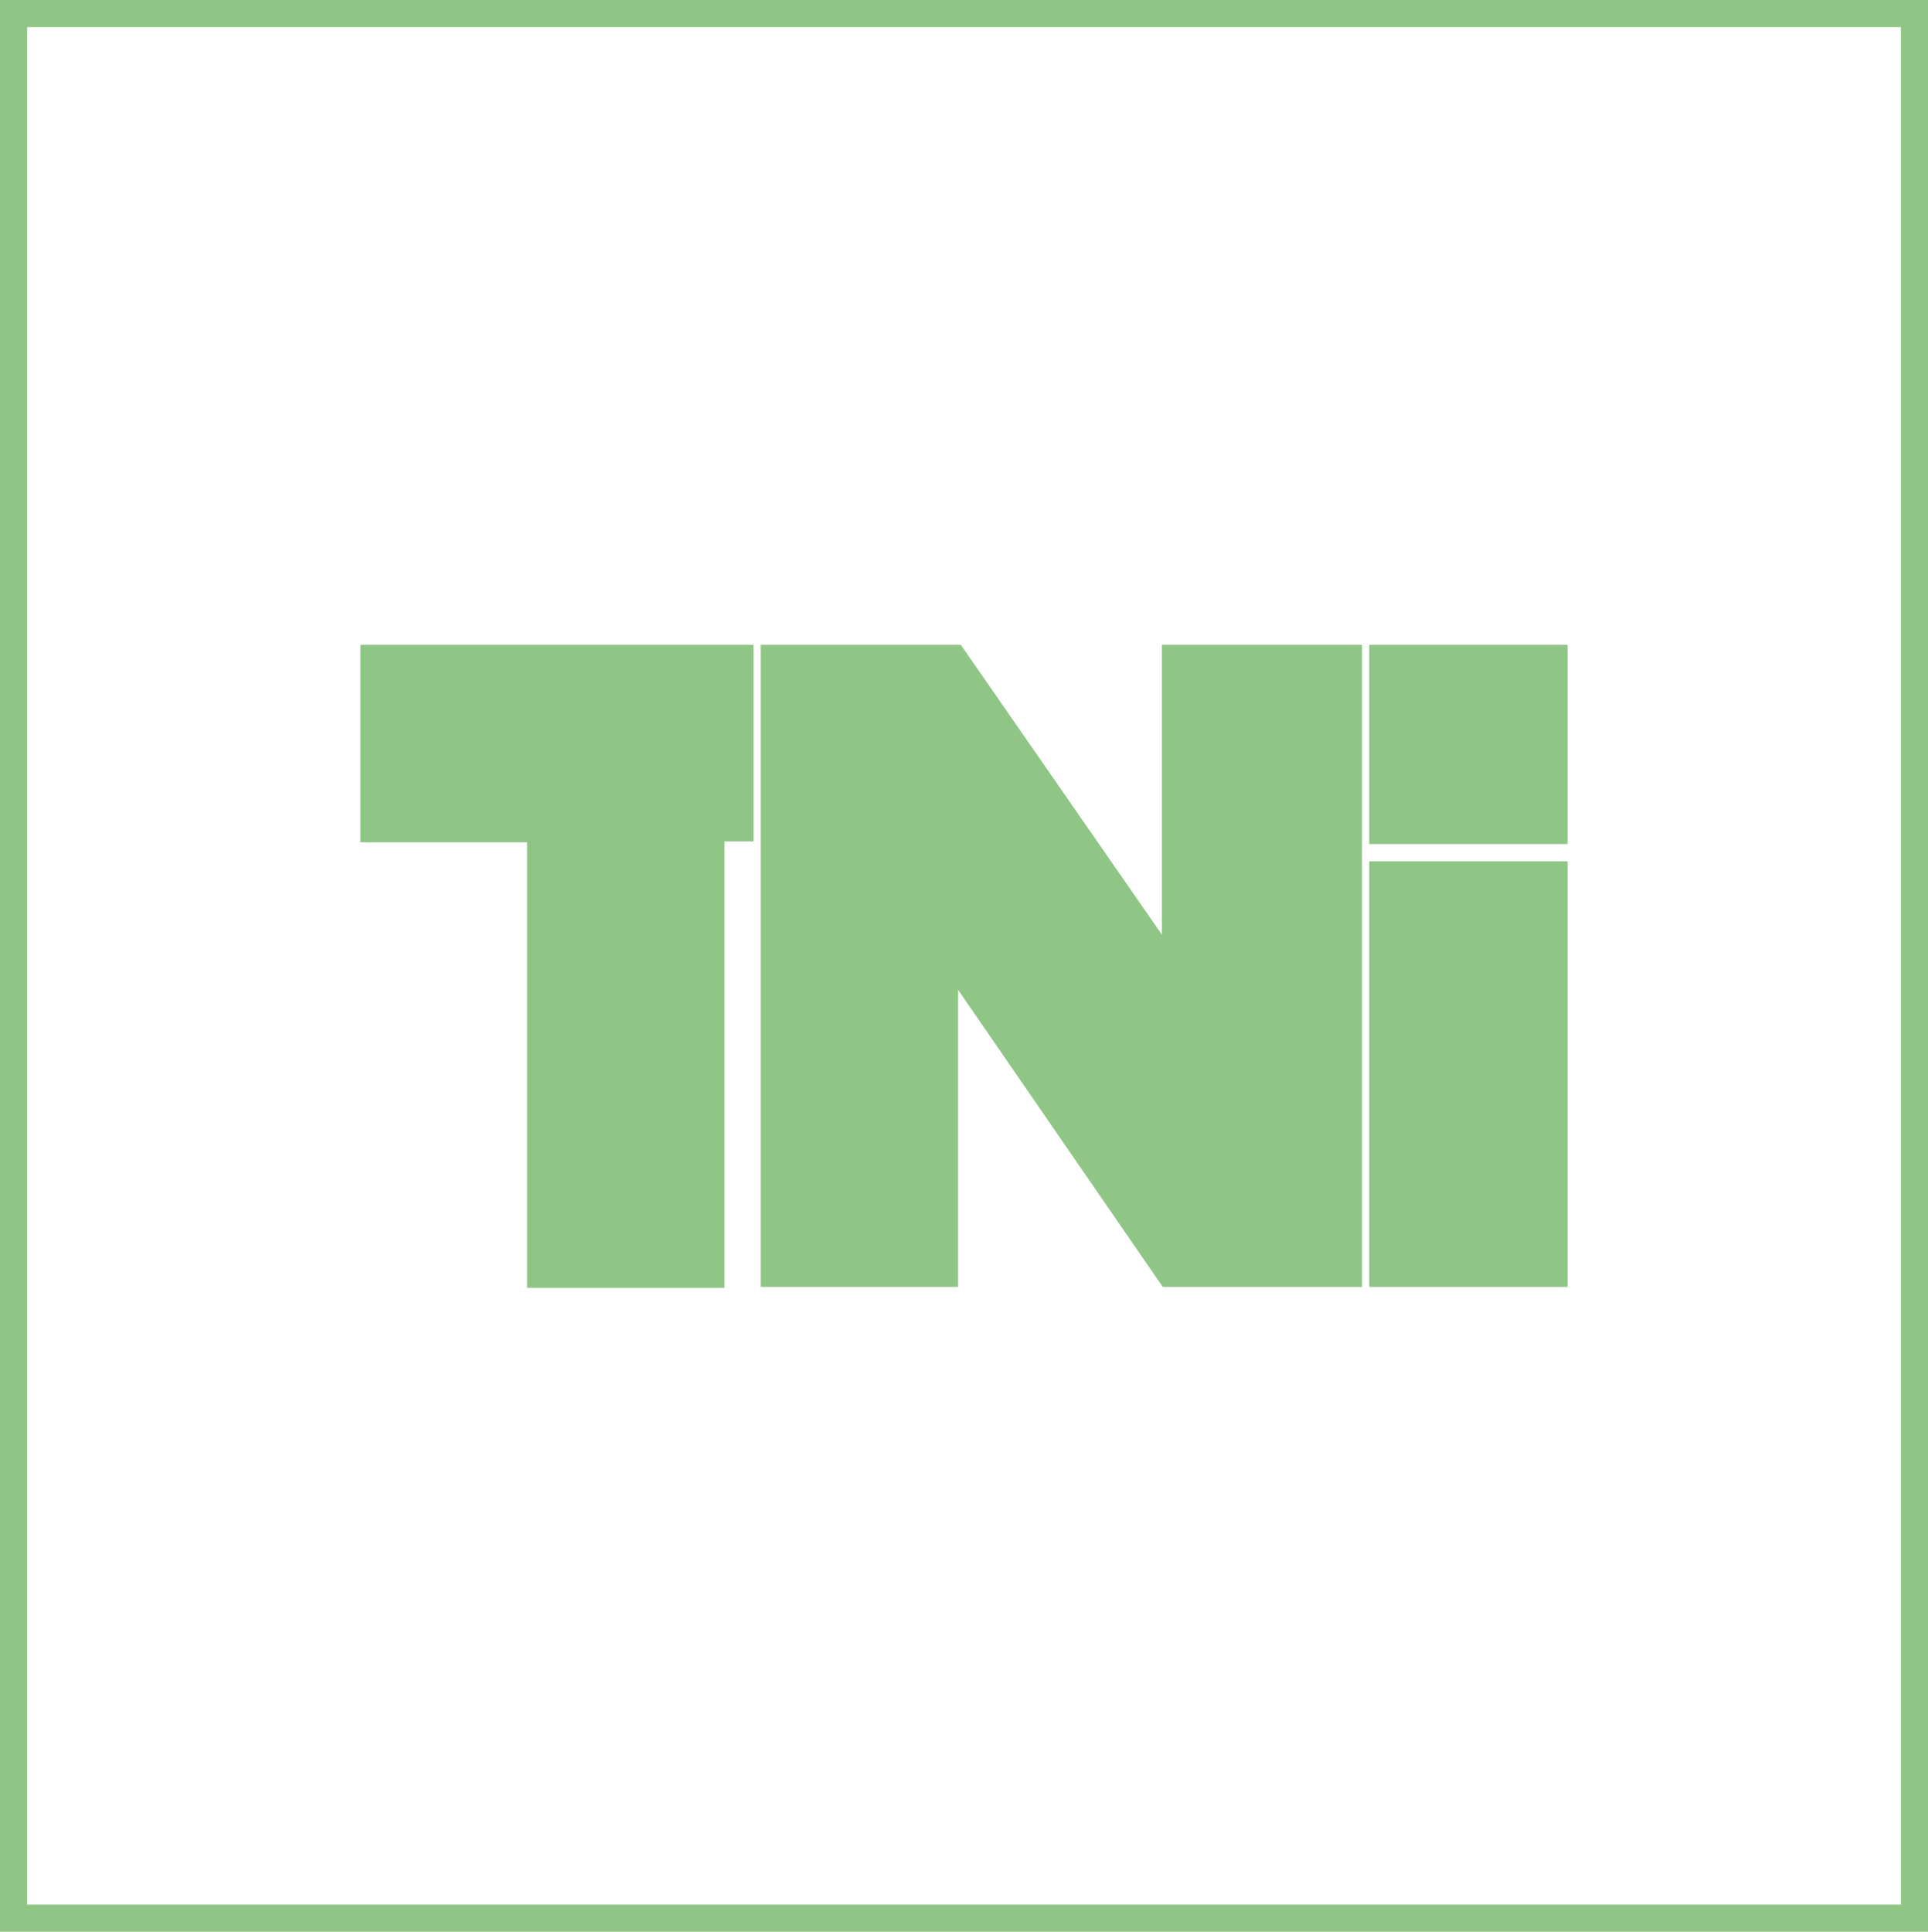
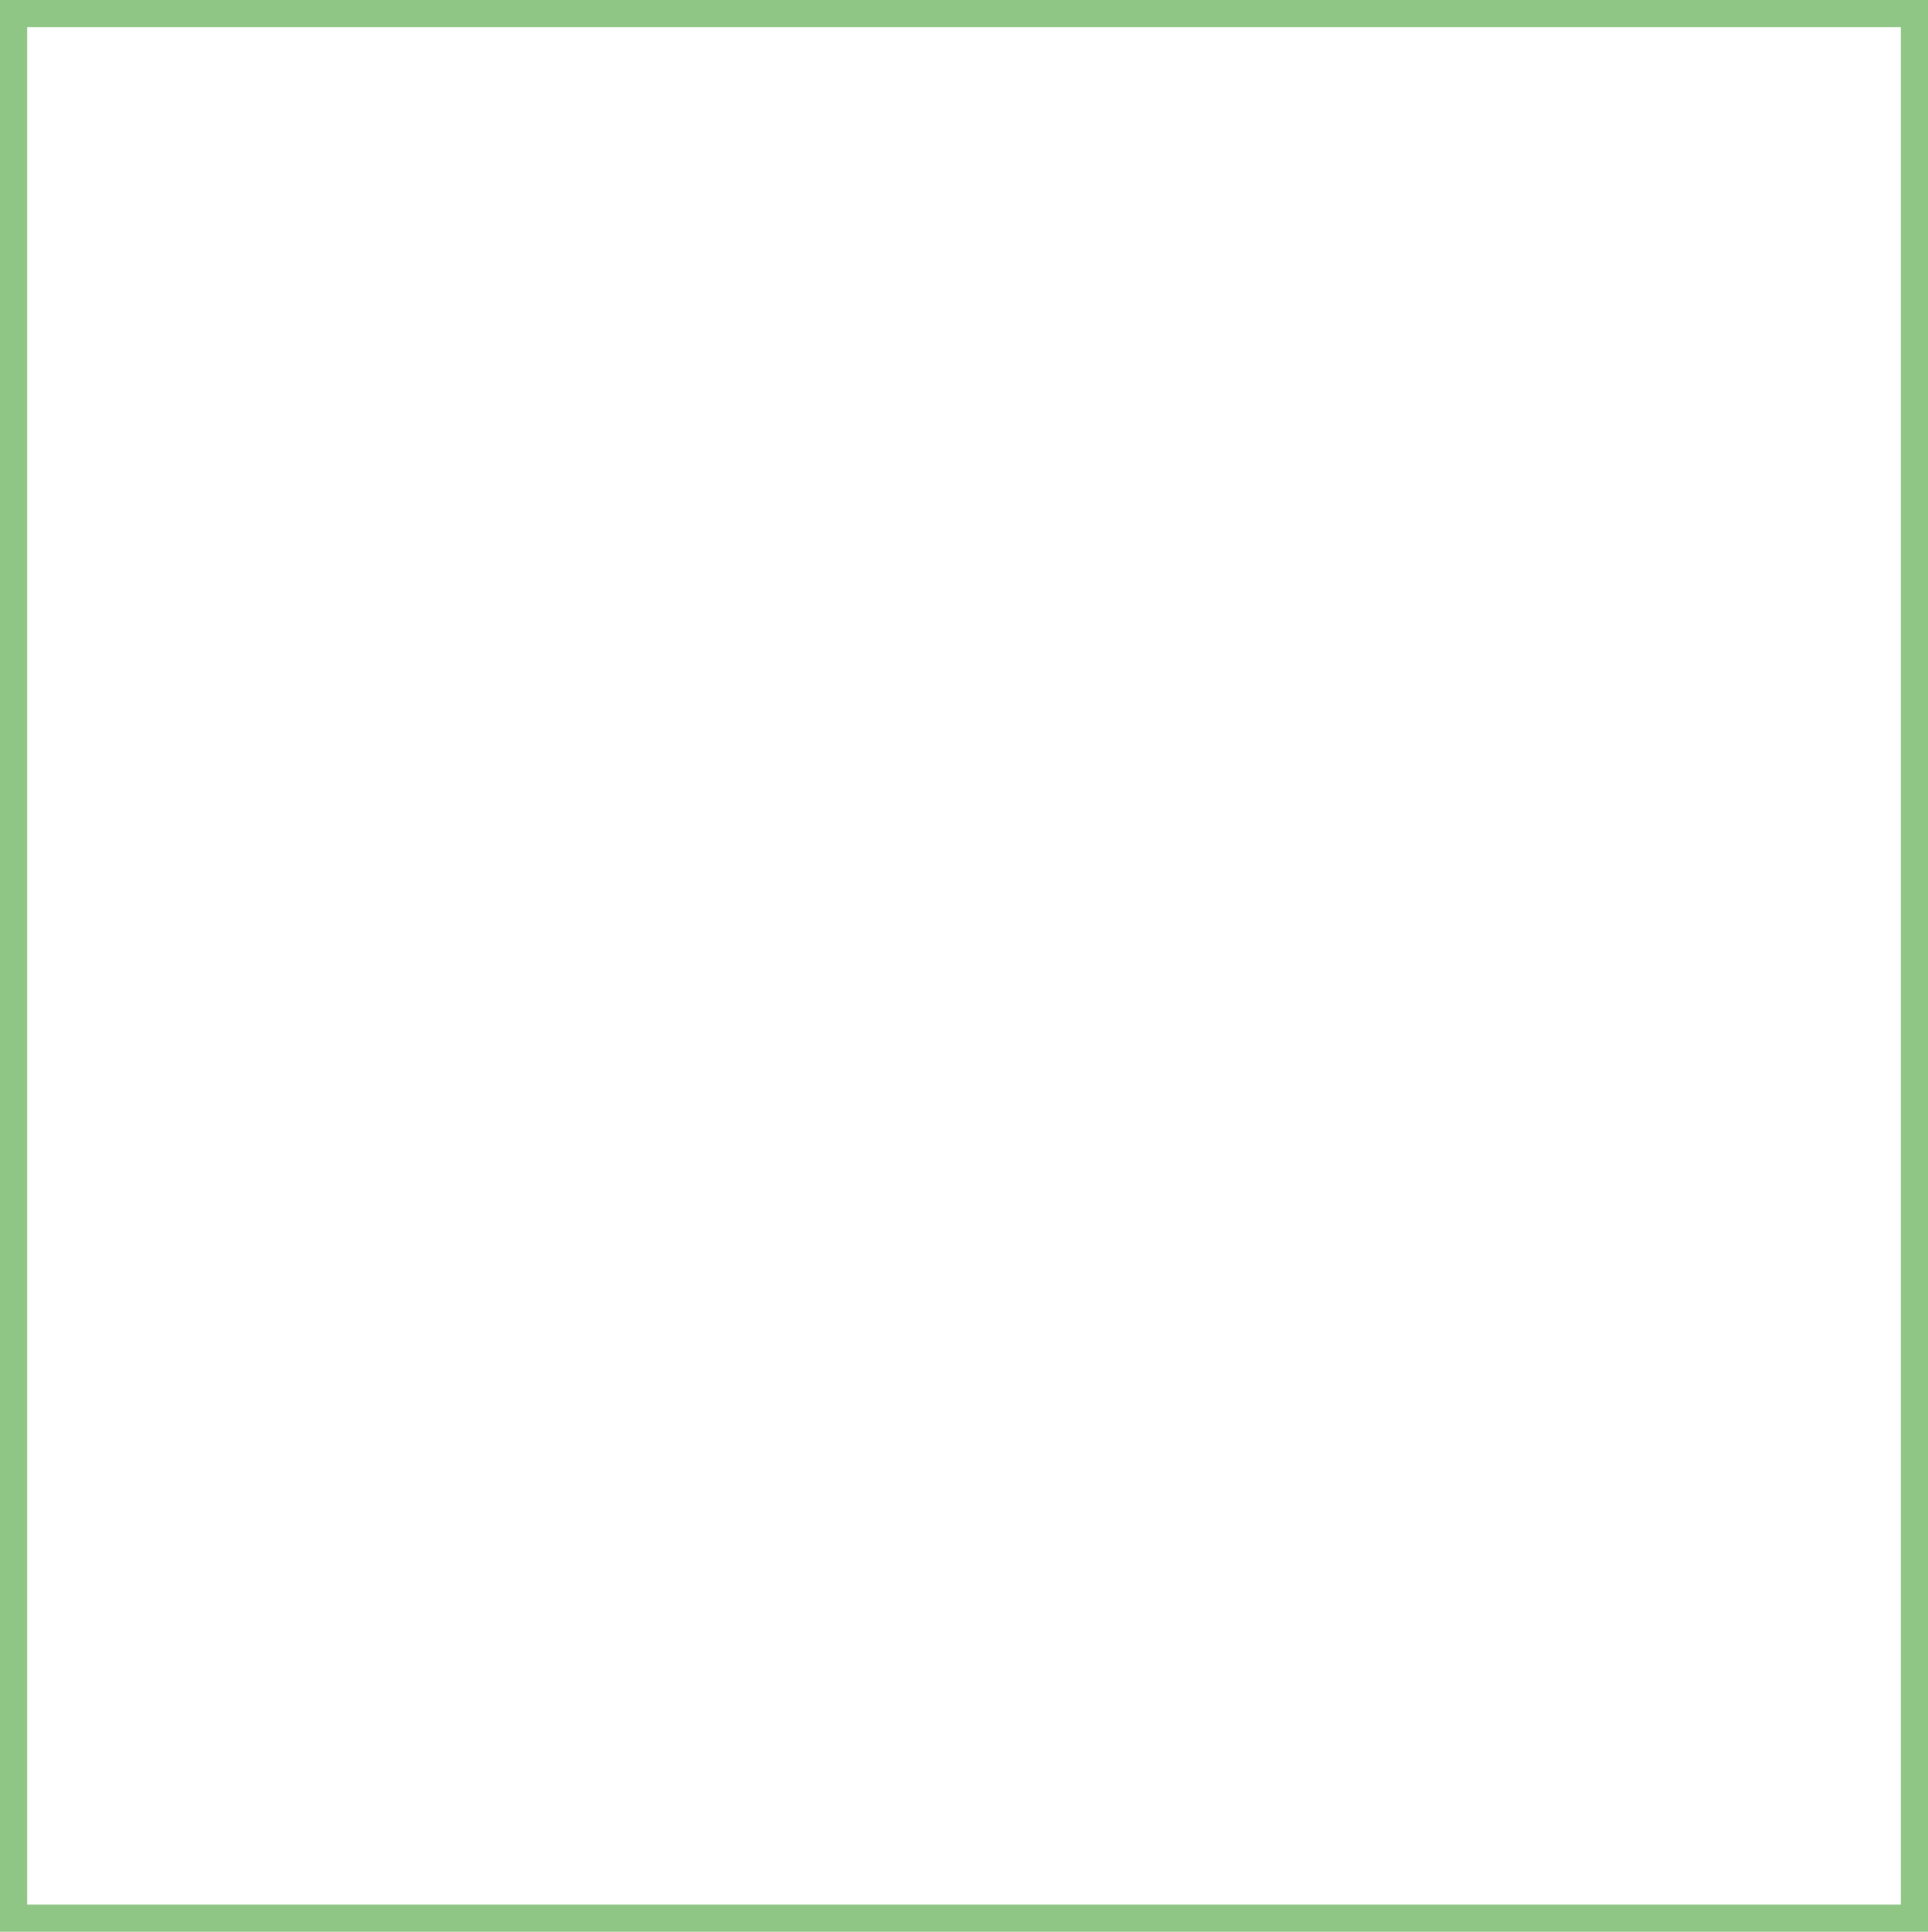
<svg xmlns="http://www.w3.org/2000/svg" id="Layer_1" x="0px" y="0px" viewBox="0 0 212.9 213.3" style="enable-background:new 0 0 212.9 213.3;" xml:space="preserve">
  <style type="text/css"> .st0{fill:#8FC686;} .st1{fill-rule:evenodd;clip-rule:evenodd;fill:#8FC686;} </style>
  <g id="Rectangle_21_copy_13">
    <path class="st0" d="M209.9,3v207.3H3V3H209.9 M212.9,0H0v213.3h212.9V0L212.9,0z" />
  </g>
-   <path id="TNI_logo" class="st1" d="M39.8,71.2h43.4v21.7H80v49.3H58.2V93H39.8V71.2z M84,71.2v70.9h21.8v-32.8l22.6,32.8h22V71.2 h-22.1v32l-22.2-32H84z M173.1,93.2h-21.9v-22h21.9V93.2z M173.1,142.1h-21.9v-47h21.9V142.1z" />
</svg>